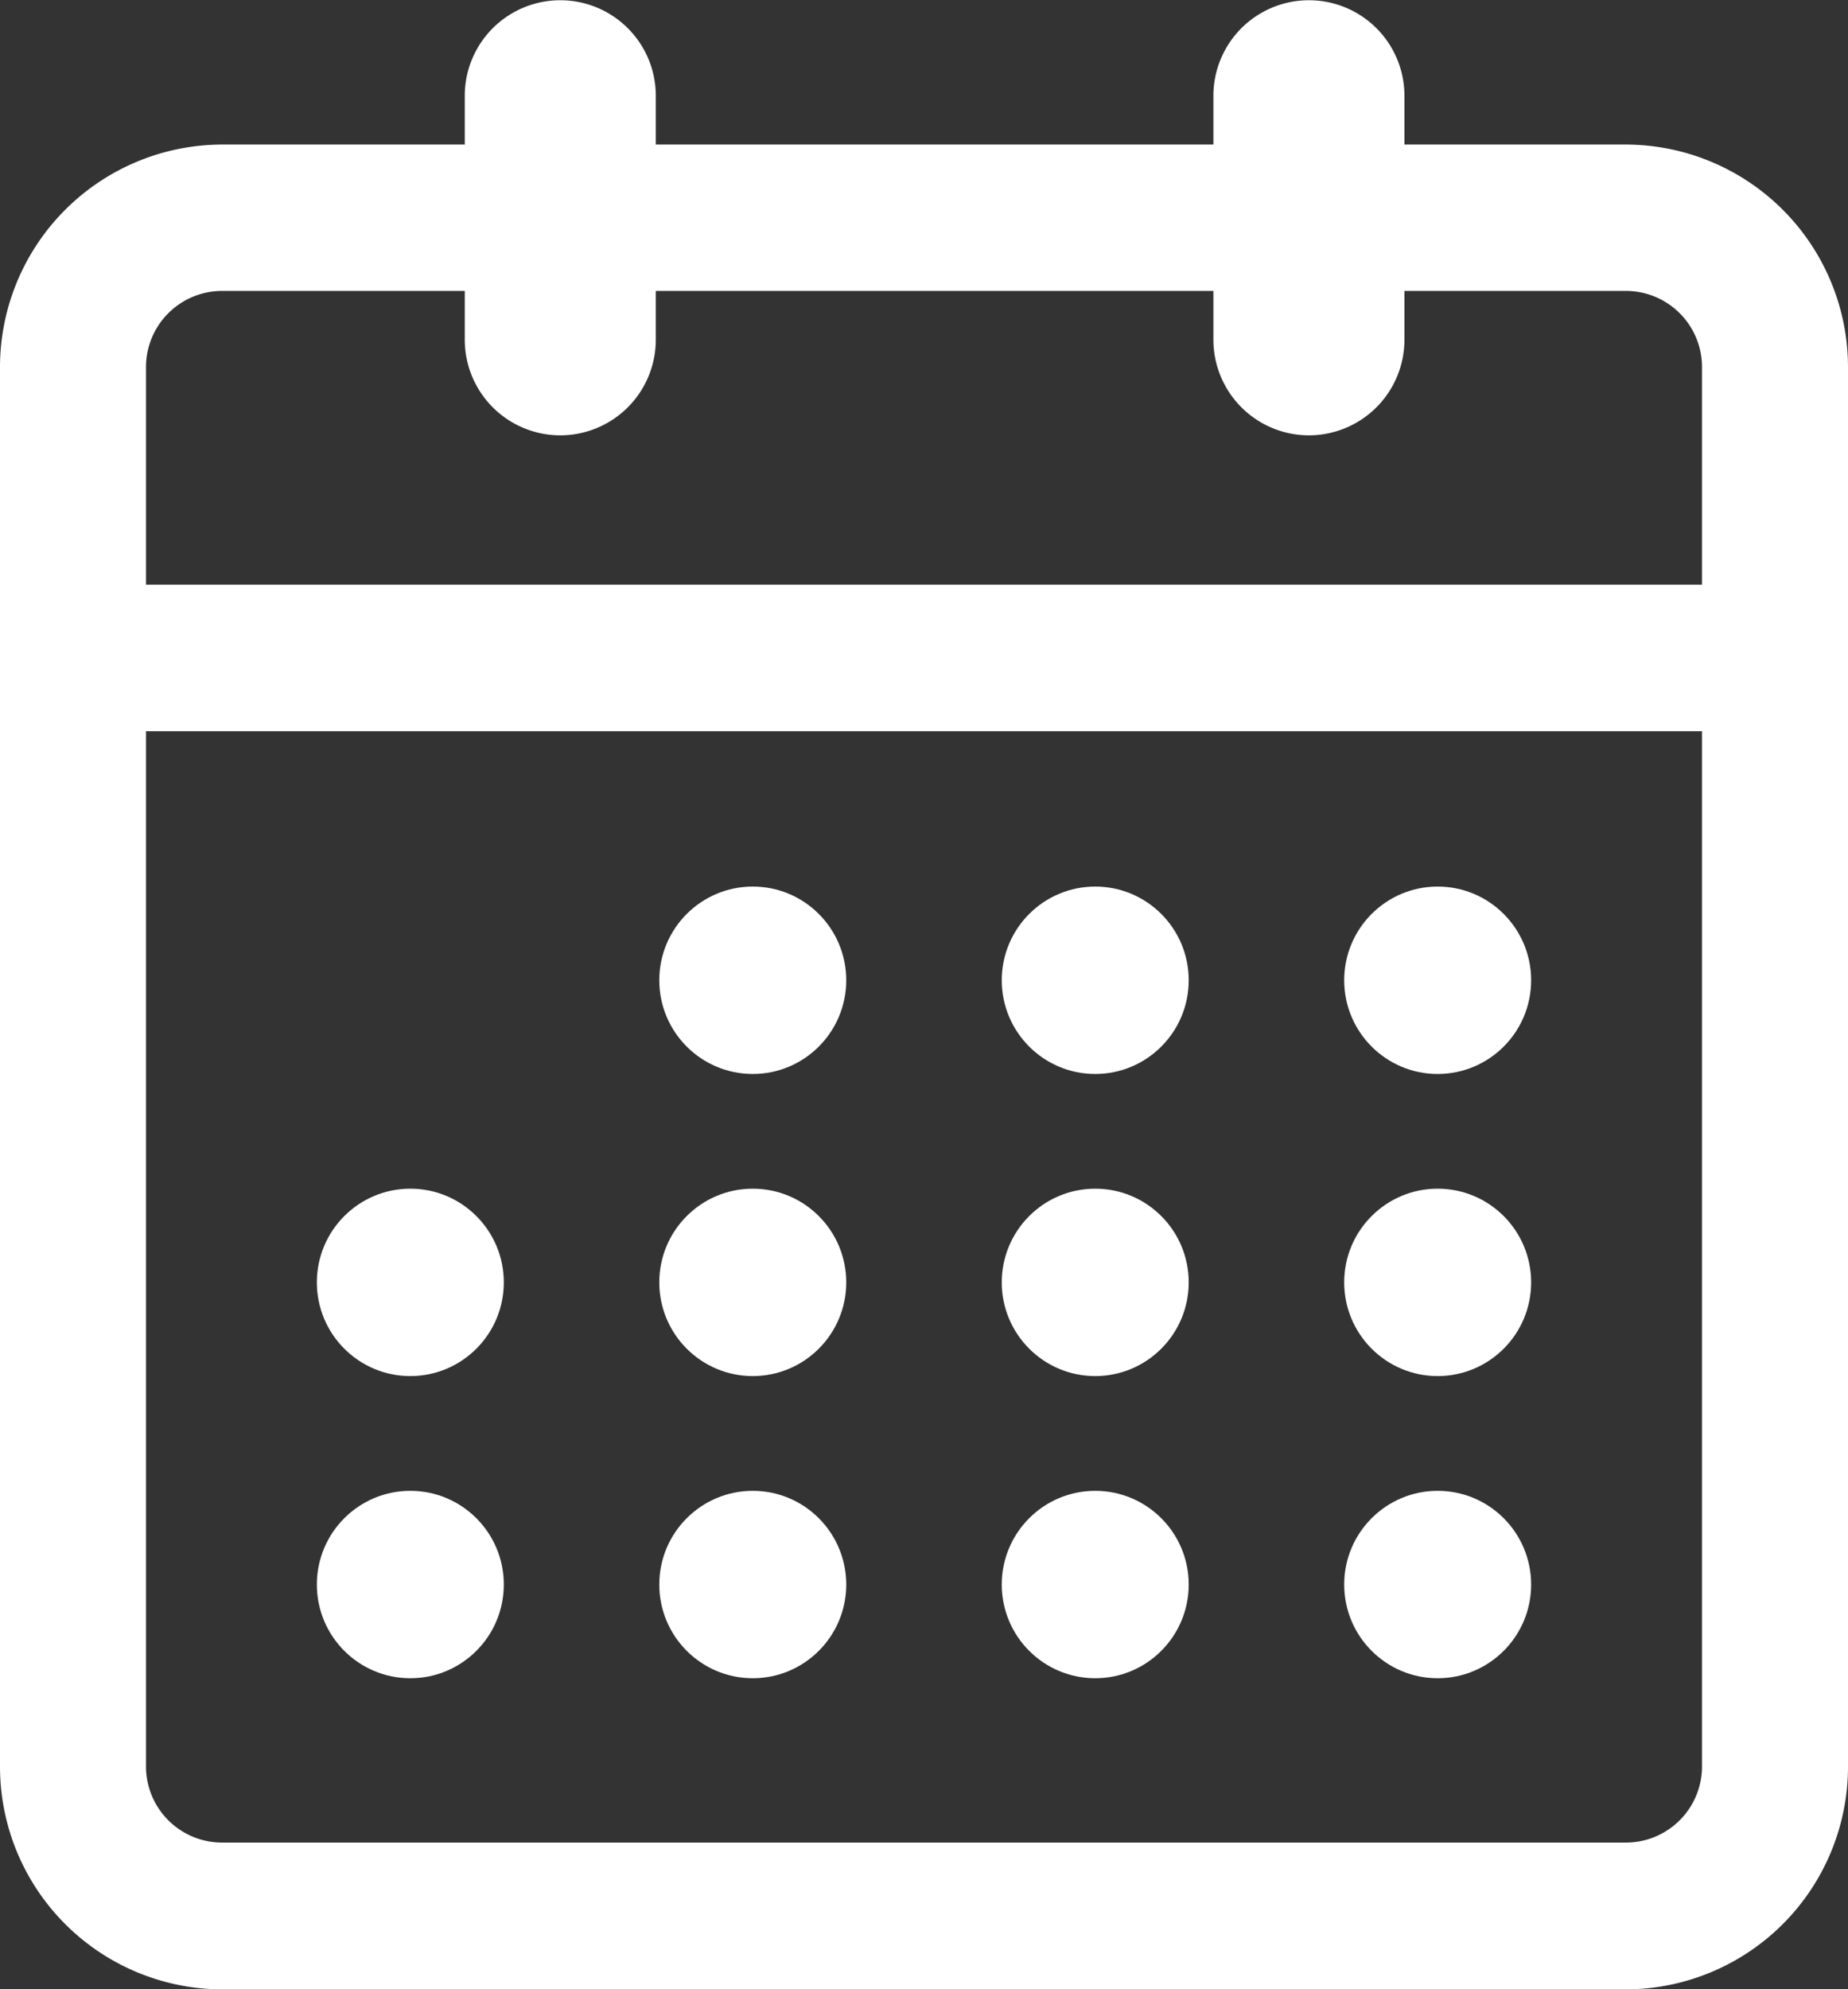
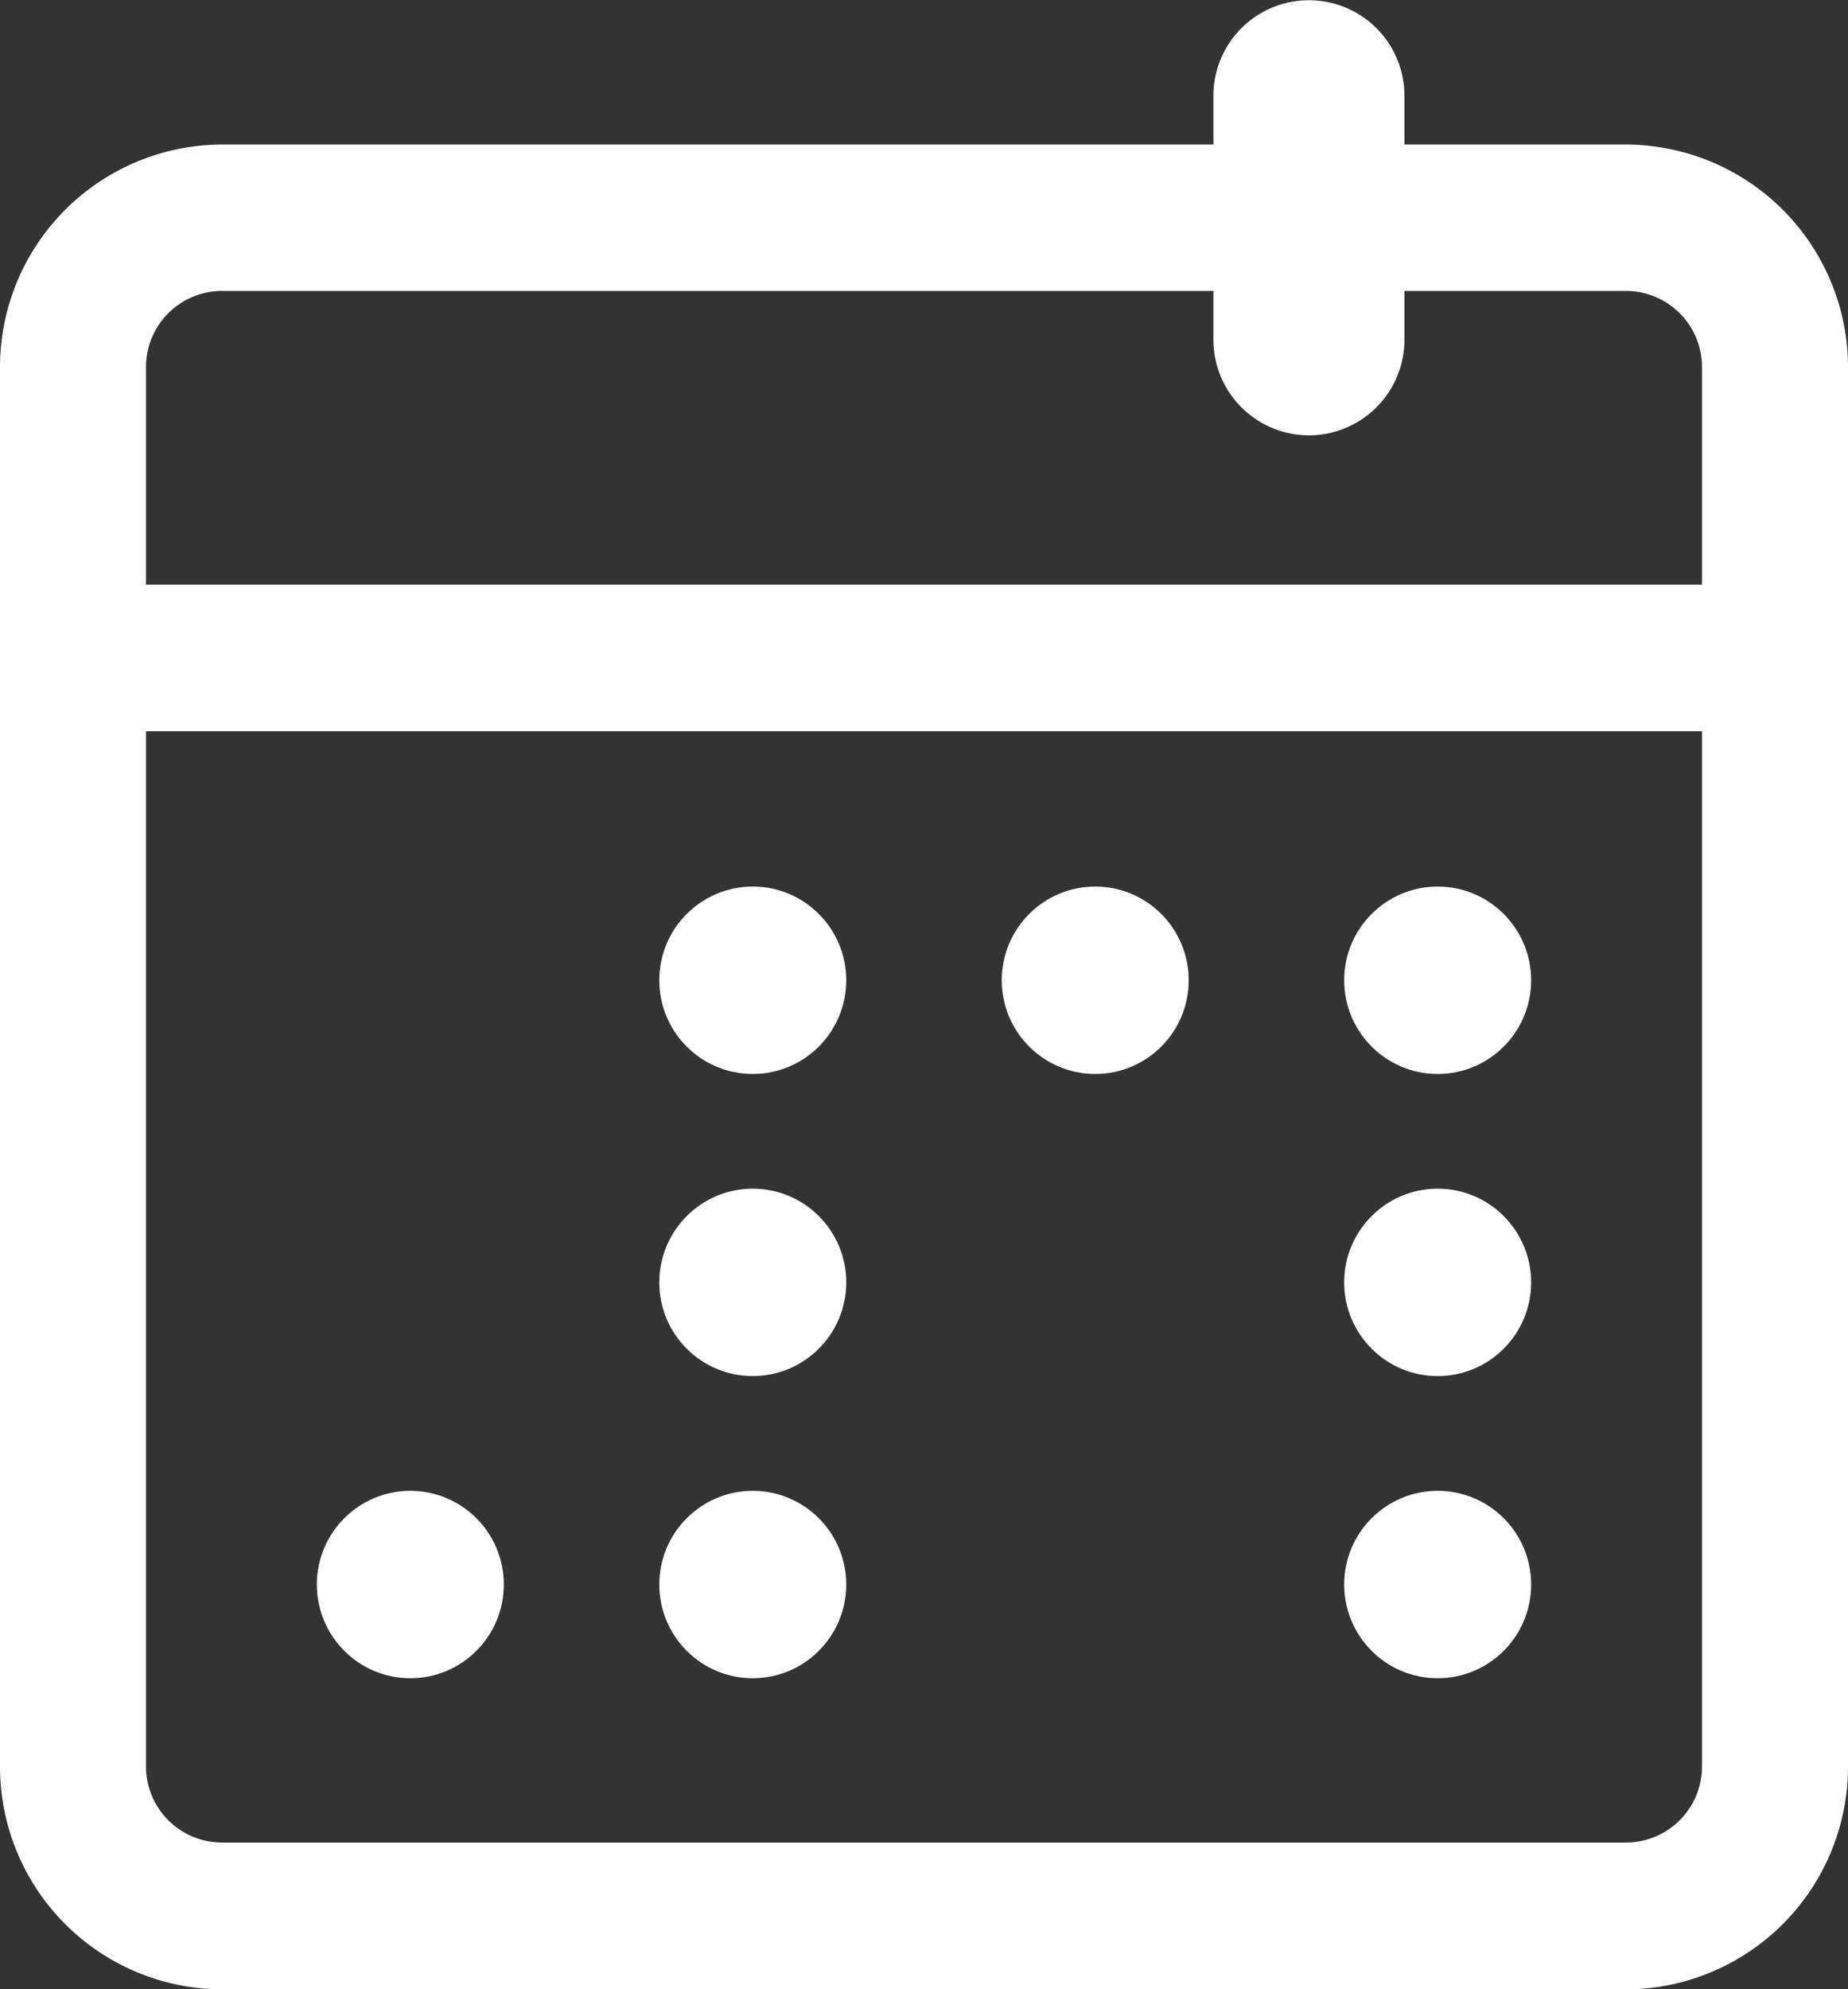
<svg xmlns="http://www.w3.org/2000/svg" width="46.104" height="49.617" viewBox="0 0 46.104 49.617">
  <rect x="0" y="0" width="46.104" height="49.617" fill="#333333" stroke="none" />
  <g id="グループ_99" data-name="グループ 99" transform="translate(-1975.104 -1238.41)">
    <g id="グループ_98" data-name="グループ 98">
      <path id="パス_160" data-name="パス 160" d="M2015.666,1288.027h-35.02a5.556,5.556,0,0,1-5.542-5.556v-34.9a5.555,5.555,0,0,1,5.542-5.556h35.02a5.555,5.555,0,0,1,5.542,5.556v34.9A5.556,5.556,0,0,1,2015.666,1288.027Zm-35.02-42.361a1.9,1.9,0,0,0-1.9,1.9v34.9a1.9,1.9,0,0,0,1.9,1.9h35.02a1.9,1.9,0,0,0,1.9-1.9v-34.9a1.9,1.9,0,0,0-1.9-1.9Z" fill="#fff" />
      <rect id="長方形_66" data-name="長方形 66" width="42.459" height="3.654" transform="translate(1976.529 1252.993)" fill="#fff" />
      <path id="パス_161" data-name="パス 161" d="M1985.613,1261.666" fill="#fff" />
      <ellipse id="楕円形_7" data-name="楕円形 7" cx="2.332" cy="2.337" rx="2.332" ry="2.337" transform="translate(1991.552 1260.522)" fill="#fff" />
      <ellipse id="楕円形_8" data-name="楕円形 8" cx="2.332" cy="2.337" rx="2.332" ry="2.337" transform="translate(2000.096 1260.522)" fill="#fff" />
      <ellipse id="楕円形_9" data-name="楕円形 9" cx="2.332" cy="2.337" rx="2.332" ry="2.337" transform="translate(2008.639 1260.522)" fill="#fff" />
      <path id="パス_162" data-name="パス 162" d="M1985.613,1269.2" fill="#fff" />
-       <ellipse id="楕円形_10" data-name="楕円形 10" cx="2.332" cy="2.337" rx="2.332" ry="2.337" transform="translate(1983.009 1268.057)" fill="#fff" />
      <ellipse id="楕円形_11" data-name="楕円形 11" cx="2.332" cy="2.337" rx="2.332" ry="2.337" transform="translate(1991.552 1268.057)" fill="#fff" />
-       <ellipse id="楕円形_12" data-name="楕円形 12" cx="2.332" cy="2.337" rx="2.332" ry="2.337" transform="translate(2000.096 1268.057)" fill="#fff" />
      <ellipse id="楕円形_13" data-name="楕円形 13" cx="2.332" cy="2.337" rx="2.332" ry="2.337" transform="translate(2008.639 1268.057)" fill="#fff" />
      <path id="パス_163" data-name="パス 163" d="M1985.613,1276.737" fill="#fff" />
      <ellipse id="楕円形_14" data-name="楕円形 14" cx="2.332" cy="2.337" rx="2.332" ry="2.337" transform="translate(1983.009 1275.593)" fill="#fff" />
      <ellipse id="楕円形_15" data-name="楕円形 15" cx="2.332" cy="2.337" rx="2.332" ry="2.337" transform="translate(1991.552 1275.593)" fill="#fff" />
-       <ellipse id="楕円形_16" data-name="楕円形 16" cx="2.332" cy="2.337" rx="2.332" ry="2.337" transform="translate(2000.096 1275.593)" fill="#fff" />
      <ellipse id="楕円形_17" data-name="楕円形 17" cx="2.332" cy="2.337" rx="2.332" ry="2.337" transform="translate(2008.639 1275.593)" fill="#fff" />
    </g>
-     <path id="パス_164" data-name="パス 164" d="M1989.082,1249.268a2.386,2.386,0,0,1-2.383-2.389v-6.08a2.383,2.383,0,1,1,4.766,0v6.08A2.386,2.386,0,0,1,1989.082,1249.268Z" fill="#fff" />
    <path id="パス_165" data-name="パス 165" d="M2007.759,1249.268a2.386,2.386,0,0,1-2.383-2.389v-6.08a2.383,2.383,0,1,1,4.766,0v6.08A2.386,2.386,0,0,1,2007.759,1249.268Z" fill="#fff" />
  </g>
</svg>